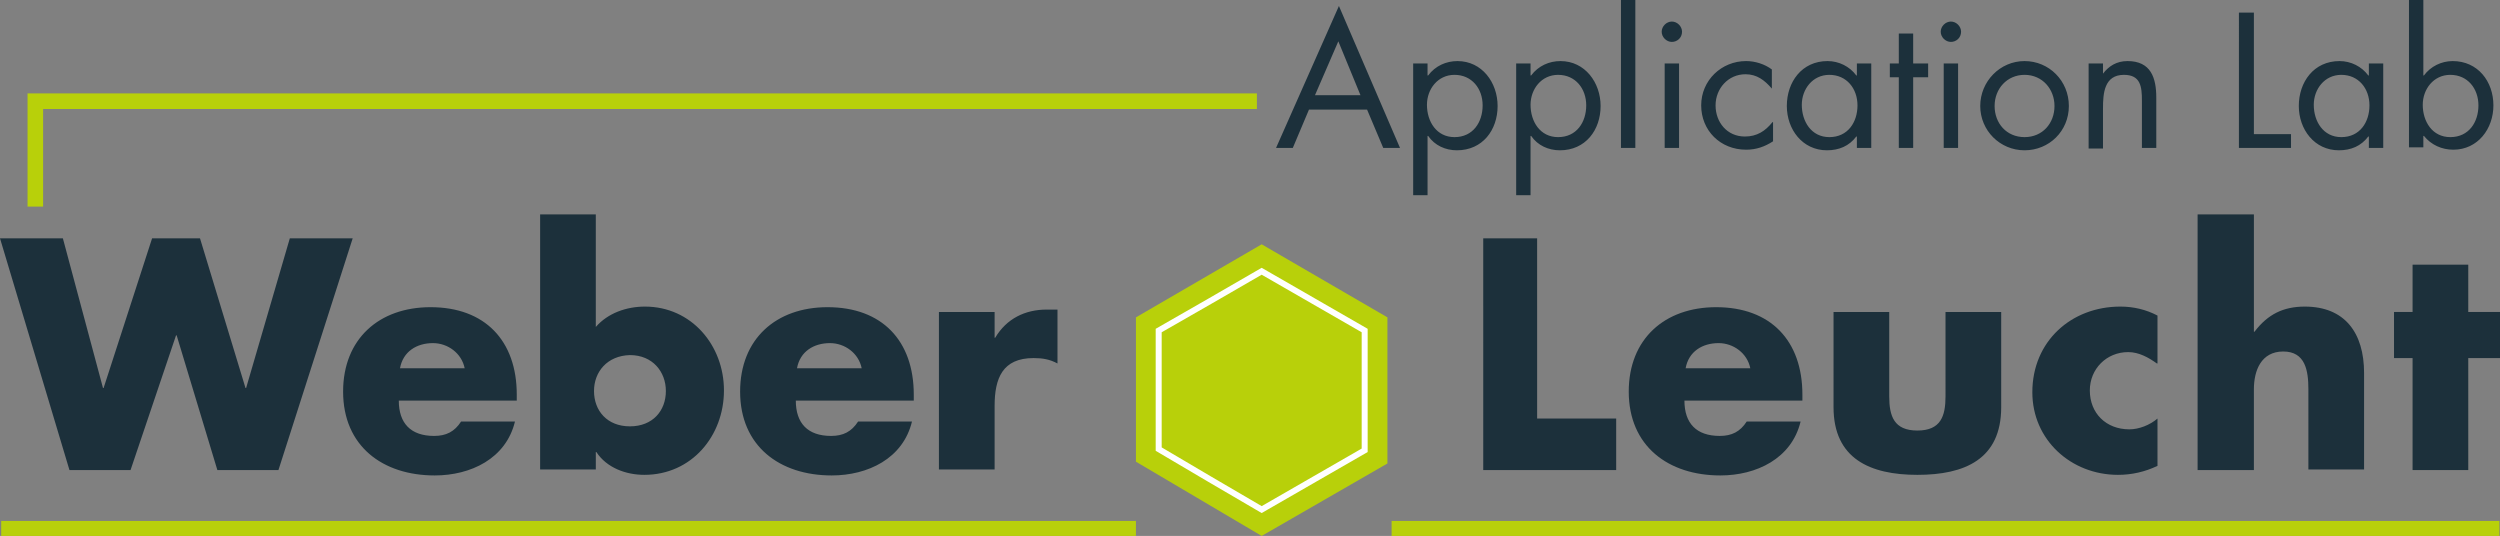
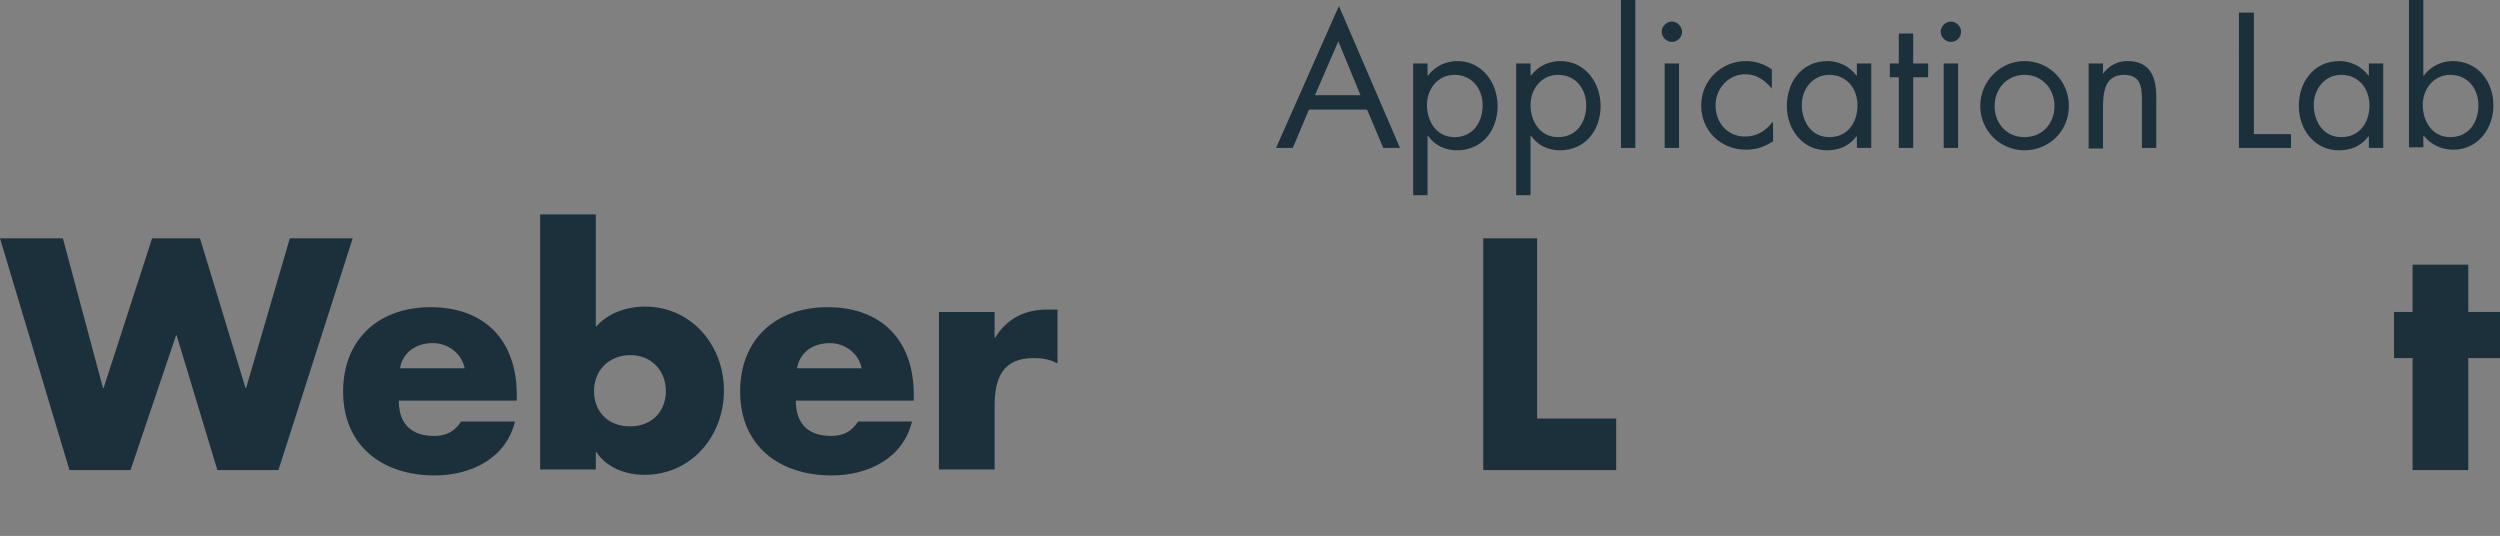
<svg xmlns="http://www.w3.org/2000/svg" id="Ebene_1" viewBox="0 0 417.5 89.5">
  <rect x="0" y="0" width="417.5" height="89.5" fill="#808080" stroke="none" />
  <style>.st0{fill:#1c303b}</style>
  <linearGradient id="SVGID_1_" x1=".07" x2=".777" y1="196.33" y2="195.623" gradientUnits="userSpaceOnUse">
    <stop offset="0" stop-color="#339A2A" />
    <stop offset=".983" stop-color="#121E0D" />
  </linearGradient>
  <path d="m223.5 6.9-3.9 9h7.6l-3.7-9zm-4.9 11.4-2.7 6.4h-2.8L223.6 1l10.2 23.7H231l-2.7-6.4h-9.7zm19.7-.8c0 2.8 1.6 5.4 4.6 5.4 3.1 0 4.7-2.5 4.7-5.3s-1.8-5.1-4.7-5.1c-2.8 0-4.6 2.4-4.6 5m.2-4.9c1.2-1.6 3-2.4 4.9-2.4 4.1 0 6.7 3.6 6.7 7.5 0 4-2.5 7.4-6.8 7.4-1.9 0-3.7-.8-4.8-2.4h-.1v9.9H236v-22h2.4v2zm17.1 4.9c0 2.8 1.6 5.4 4.6 5.4 3.1 0 4.7-2.5 4.7-5.3s-1.8-5.1-4.7-5.1c-2.8 0-4.6 2.4-4.6 5m.1-4.9c1.2-1.6 3-2.4 4.9-2.4 4.1 0 6.7 3.6 6.7 7.5 0 4-2.5 7.4-6.8 7.4-1.9 0-3.7-.8-4.8-2.4h-.1v9.9h-2.4v-22h2.4v2zm15-12.6h2.4v24.7h-2.4zm9.7 24.7H278V10.6h2.4v14.1zm.5-19.4c0 1-.8 1.7-1.7 1.7-.9 0-1.7-.8-1.7-1.7 0-.9.8-1.7 1.7-1.7.9 0 1.7.8 1.7 1.7m15 9.5c-1.2-1.4-2.5-2.4-4.4-2.4-2.9 0-5 2.4-5 5.2 0 2.8 1.9 5.2 4.9 5.2 2 0 3.4-.9 4.6-2.4h.1v3.2c-1.4.9-2.8 1.4-4.5 1.4-4.3 0-7.5-3.2-7.5-7.4s3.4-7.4 7.5-7.4c1.5 0 3.1.5 4.3 1.4v3.2zm5 2.7c0 2.8 1.6 5.4 4.6 5.4 3.1 0 4.7-2.5 4.7-5.3s-1.8-5.1-4.7-5.1c-2.8 0-4.6 2.4-4.6 5m11.6 7.2h-2.4v-1.9h-.1c-1.2 1.6-2.9 2.3-4.9 2.3-4.1 0-6.7-3.5-6.7-7.4 0-4 2.5-7.5 6.8-7.5 1.9 0 3.7.9 4.8 2.4h.1v-2h2.4v14.1zm7 0h-2.4V12.9h-1.5v-2.3h1.5v-5h2.4v5h2.5v2.3h-2.5zm7.5 0h-2.4V10.6h2.4v14.1zm.5-19.4c0 1-.8 1.7-1.7 1.7-.9 0-1.7-.8-1.7-1.7 0-.9.8-1.7 1.7-1.7.9 0 1.7.8 1.7 1.7m5.6 12.4c0 2.9 2 5.2 5 5.2s5-2.3 5-5.2c0-2.8-2-5.2-5-5.2-2.9 0-5 2.3-5 5.2m-2.4 0c0-4.1 3.3-7.5 7.4-7.5 4.1 0 7.4 3.3 7.4 7.5s-3.3 7.4-7.4 7.4c-4.1 0-7.4-3.3-7.4-7.4m20.5-5.4c1-1.3 2.3-2.1 4.1-2.1 3.9 0 4.8 2.8 4.8 6.1v8.4h-2.4v-7.9c0-2.3-.2-4.3-3-4.3-3.3 0-3.5 3.1-3.5 5.6v6.7h-2.4V10.6h2.4v1.7zm25.2 10.1h6.2v2.3h-8.7V2.1h2.5zm10-4.9c0 2.8 1.6 5.4 4.6 5.4 3.1 0 4.7-2.5 4.7-5.3s-1.8-5.1-4.7-5.1c-2.8 0-4.6 2.4-4.6 5m11.6 7.2h-2.4v-1.9h-.1c-1.2 1.6-2.9 2.3-4.9 2.3-4.1 0-6.7-3.5-6.7-7.4 0-4 2.5-7.5 6.8-7.5 1.9 0 3.7.9 4.8 2.4h.1v-2h2.4v14.1zm6.6-7.2c0 2.8 1.6 5.4 4.6 5.4 3.1 0 4.7-2.5 4.7-5.3s-1.8-5.1-4.7-5.1c-2.8 0-4.6 2.4-4.6 5M402.3 0h2.4v12.6h.1c1.1-1.5 2.9-2.4 4.8-2.4 4.2 0 6.8 3.4 6.8 7.4 0 3.9-2.6 7.4-6.7 7.4-1.9 0-3.7-.8-4.9-2.3h-.1v1.9h-2.4V0zM48.4 39.8l-7.3 25H41l-7.6-25h-8l-8.1 25h-.1l-6.7-25H0l11.6 38.7h10.2L29.4 56h.1l6.8 22.5h10.2l12.4-38.7zm29.2 21.7c-.5-2.5-2.8-4.2-5.3-4.2-2.7 0-5 1.4-5.5 4.2h10.8zm8.6 5.4H66.6c0 3.8 2 5.9 5.9 5.9 2 0 3.4-.7 4.5-2.4h9c-1.5 6.2-7.4 9-13.4 9-8.7 0-15.3-4.9-15.3-14 0-8.8 6-14.1 14.6-14.1 9.1 0 14.4 5.6 14.4 14.6v1zm13-1.6c0 3.3 2.2 5.9 6 5.9s6-2.6 6-5.9c0-3.2-2.2-6-6-6-3.8.1-6 2.8-6 6m-9-29.5h9.3v18.8c2-2.3 5.1-3.4 8.2-3.4 7.8 0 13.2 6.5 13.2 14 0 7.6-5.4 14.1-13.3 14.1-3.1 0-6.3-1.2-8-3.8h-.1v2.9h-9.3V35.8zm53.7 25.7c-.5-2.5-2.8-4.2-5.3-4.2-2.7 0-5 1.4-5.5 4.2h10.8zm8.7 5.4h-19.7c0 3.8 2 5.9 5.9 5.9 2 0 3.4-.7 4.5-2.4h9c-1.5 6.2-7.4 9-13.4 9-8.7 0-15.3-4.9-15.3-14 0-8.8 6-14.1 14.6-14.1 9.1 0 14.4 5.6 14.4 14.6v1zm13.6-10.5c1.9-3.2 5-4.7 8.6-4.7h1.8v9c-1.3-.7-2.5-.9-4-.9-5.2 0-6.5 3.4-6.5 8v10.6h-9.3V52.1h9.3v4.3zm90.5 13.5h13.2v8.6h-22.2V39.8h9z" class="st0" />
  <g>
-     <path d="M292.3 61.5c-.5-2.5-2.8-4.2-5.3-4.2-2.7 0-5 1.4-5.5 4.2h10.8zm8.7 5.4h-19.7c0 3.8 2 5.9 5.9 5.9 2 0 3.4-.7 4.5-2.4h9c-1.5 6.2-7.4 9-13.4 9-8.7 0-15.3-4.9-15.3-14 0-8.8 6-14.1 14.6-14.1 9.1 0 14.4 5.6 14.4 14.6v1zm14.5-14.8v14.1c0 3.3.8 5.7 4.7 5.7 3.9 0 4.7-2.4 4.7-5.7V52.1h9.3V68c0 8.7-6.1 11.3-14 11.3s-14-2.7-14-11.3V52.1h9.3zm44.7 8.6c-1.4-1-3-1.9-4.8-1.9-3.6 0-6.4 2.8-6.4 6.4 0 3.8 2.7 6.5 6.6 6.5 1.6 0 3.4-.7 4.7-1.8v7.9c-2.1 1-4.3 1.5-6.6 1.5-7.8 0-14.3-5.8-14.3-13.8 0-8.5 6.5-14.3 14.7-14.3 2.2 0 4.3.5 6.2 1.5v8zm16.2-24.9v19.6h.1c2.2-2.9 4.8-4.2 8.4-4.2 6.7 0 9.9 4.4 9.9 11.1v16.1h-9.3V65c0-3.1-.5-6.3-4.2-6.3s-4.9 3.2-4.9 6.3v13.5H367V35.8h9.4z" class="st0" />
-   </g>
+     </g>
  <path d="M412.2 78.5h-9.3V59.8h-3.1v-7.7h3.1v-7.9h9.3v7.9h5.3v7.7h-5.3z" class="st0" />
-   <path fill="#b8d00a" d="m210.7 40.8-21 12.2v24.1l21 12.4 21-12.1V53zM.2 87h189.5v2.5H.2zm209.7-71.4H4.6v18.9h2.6V18.2h202.7zM232.4 87h185v2.5h-185z" />
  <g>
-     <path fill="#193137" d="M210.7 45.3c-5.7 3.3-11.4 6.6-17.2 9.9V75c5.7 3.4 11.4 6.7 17.2 10.1l17.2-9.9v-20l-17.2-9.9z" />
-     <path fill="#b8d00a" stroke="#fff" stroke-miterlimit="10" d="M210.7 45.3c-5.7 3.3-11.4 6.6-17.2 9.9V75c5.7 3.4 11.4 6.7 17.2 10.1l17.2-9.9v-20l-17.2-9.9z" />
-   </g>
+     </g>
</svg>